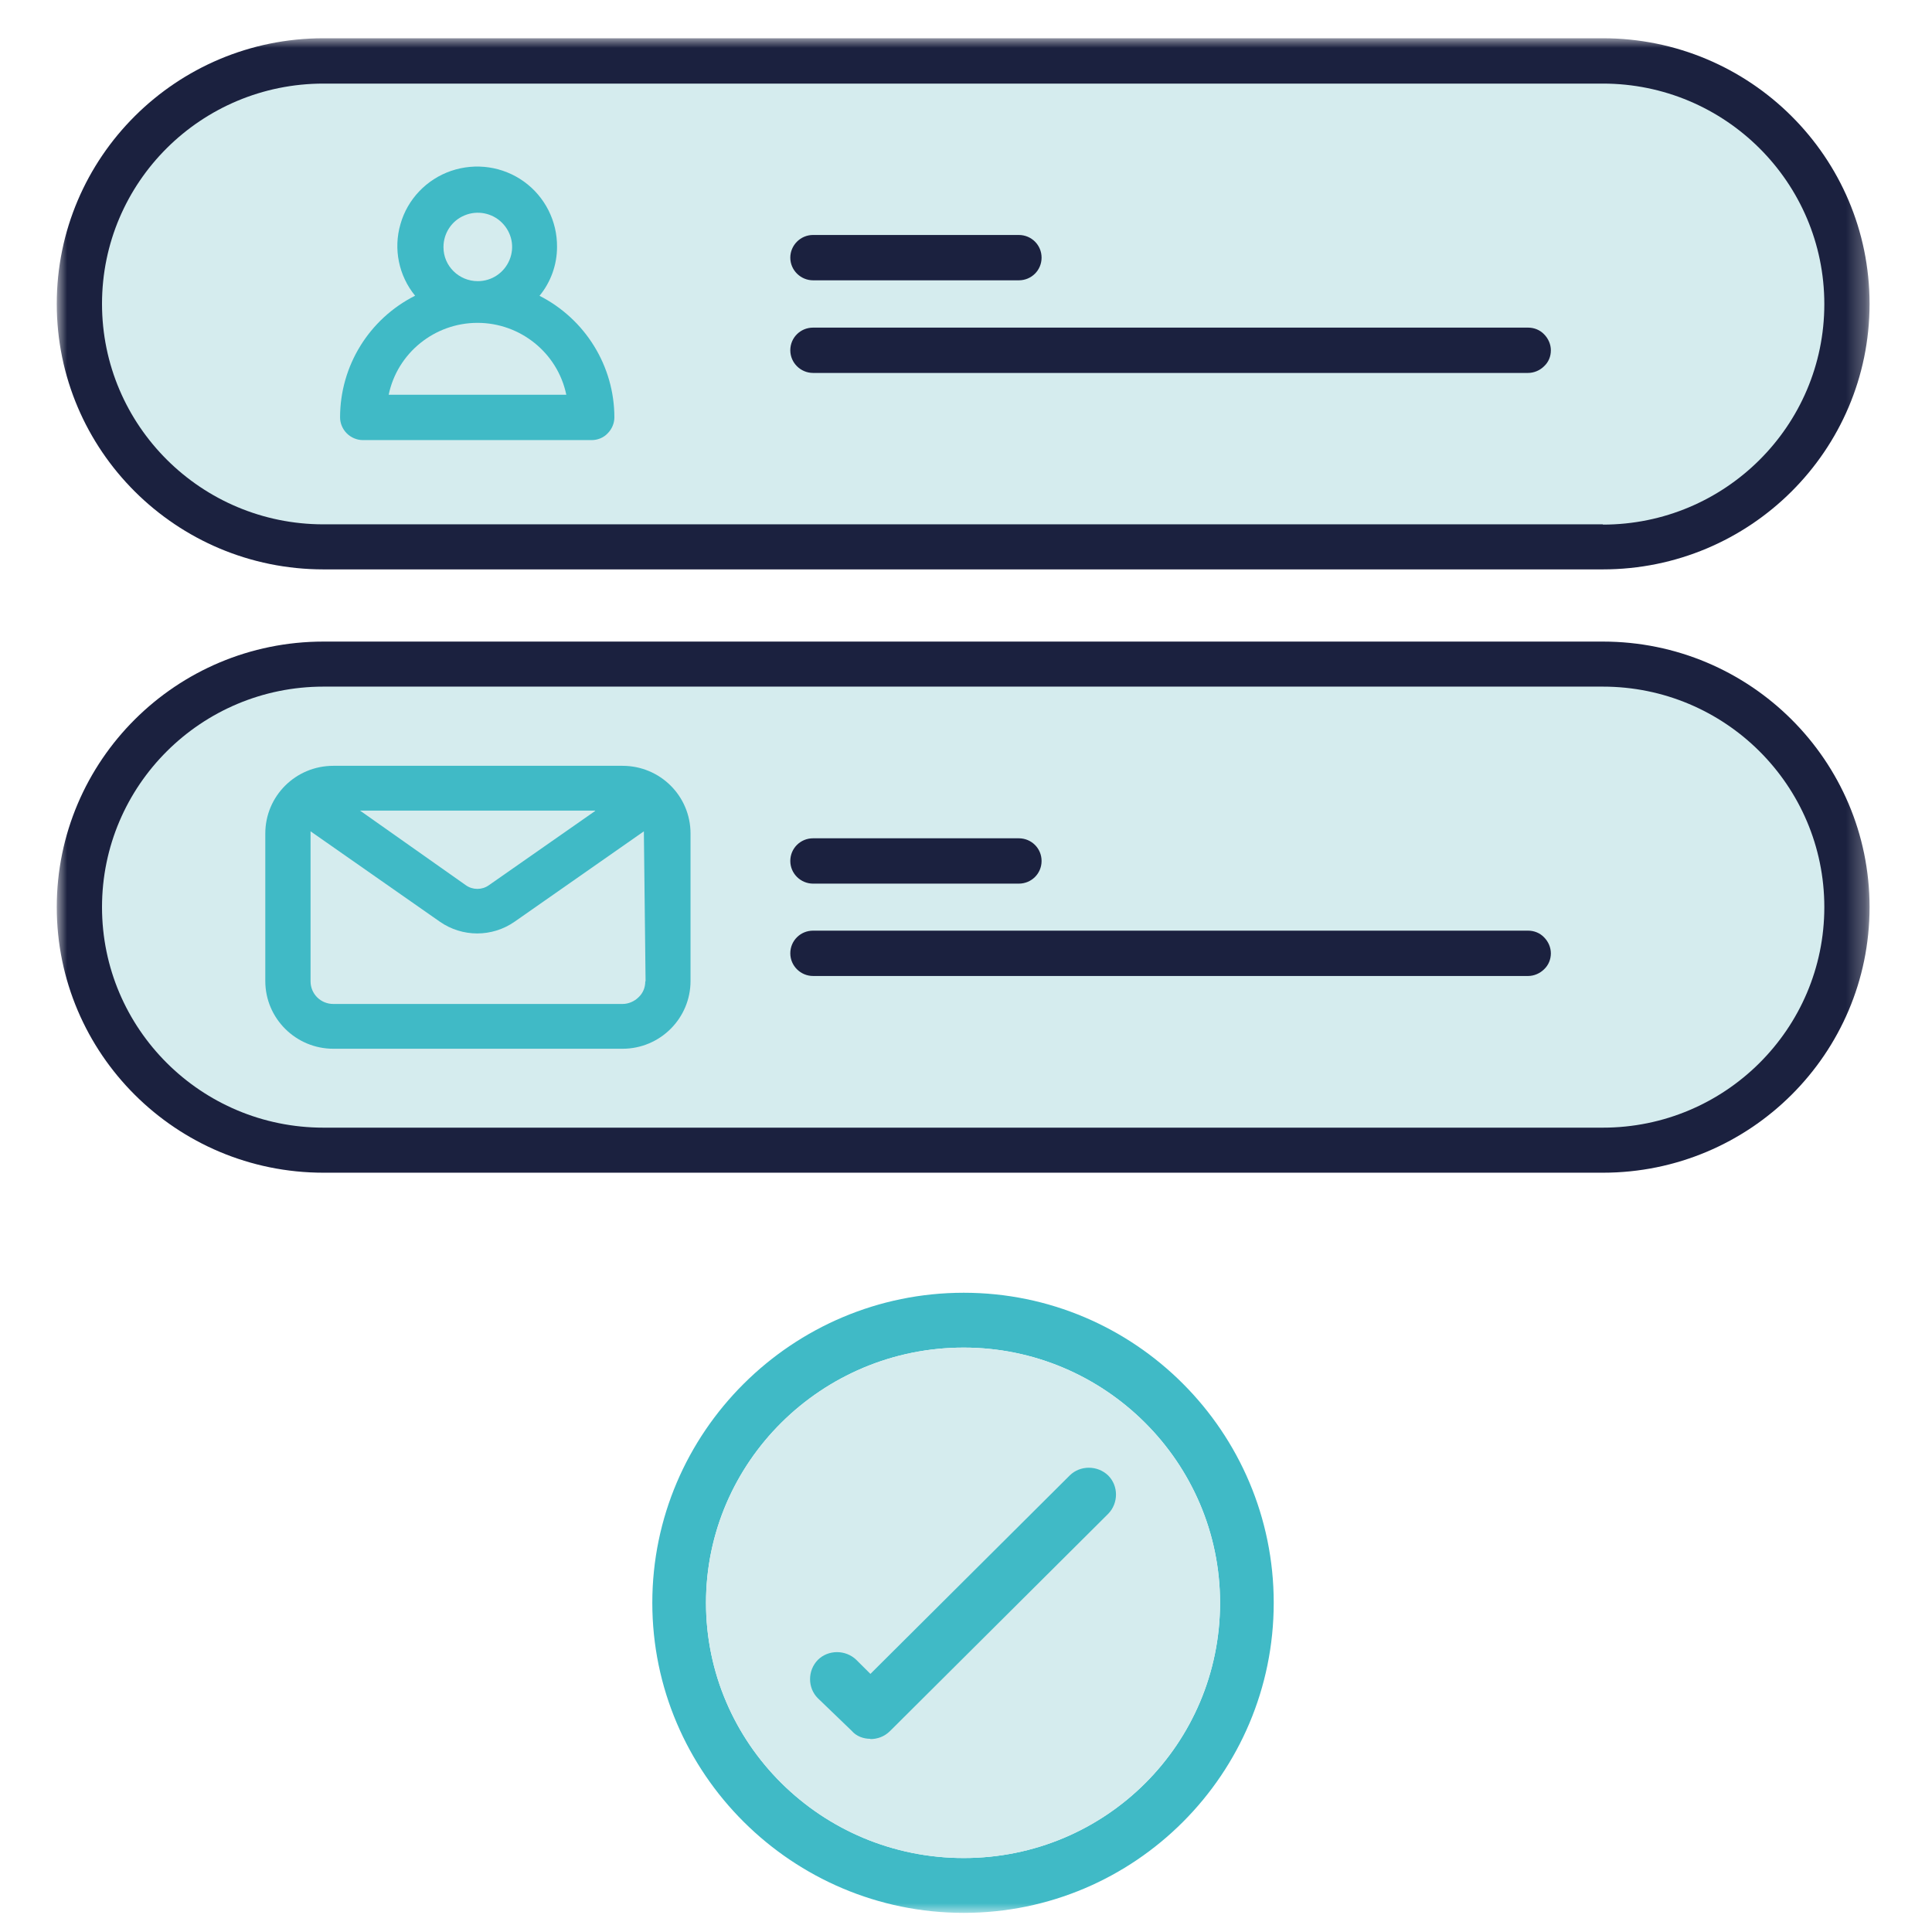
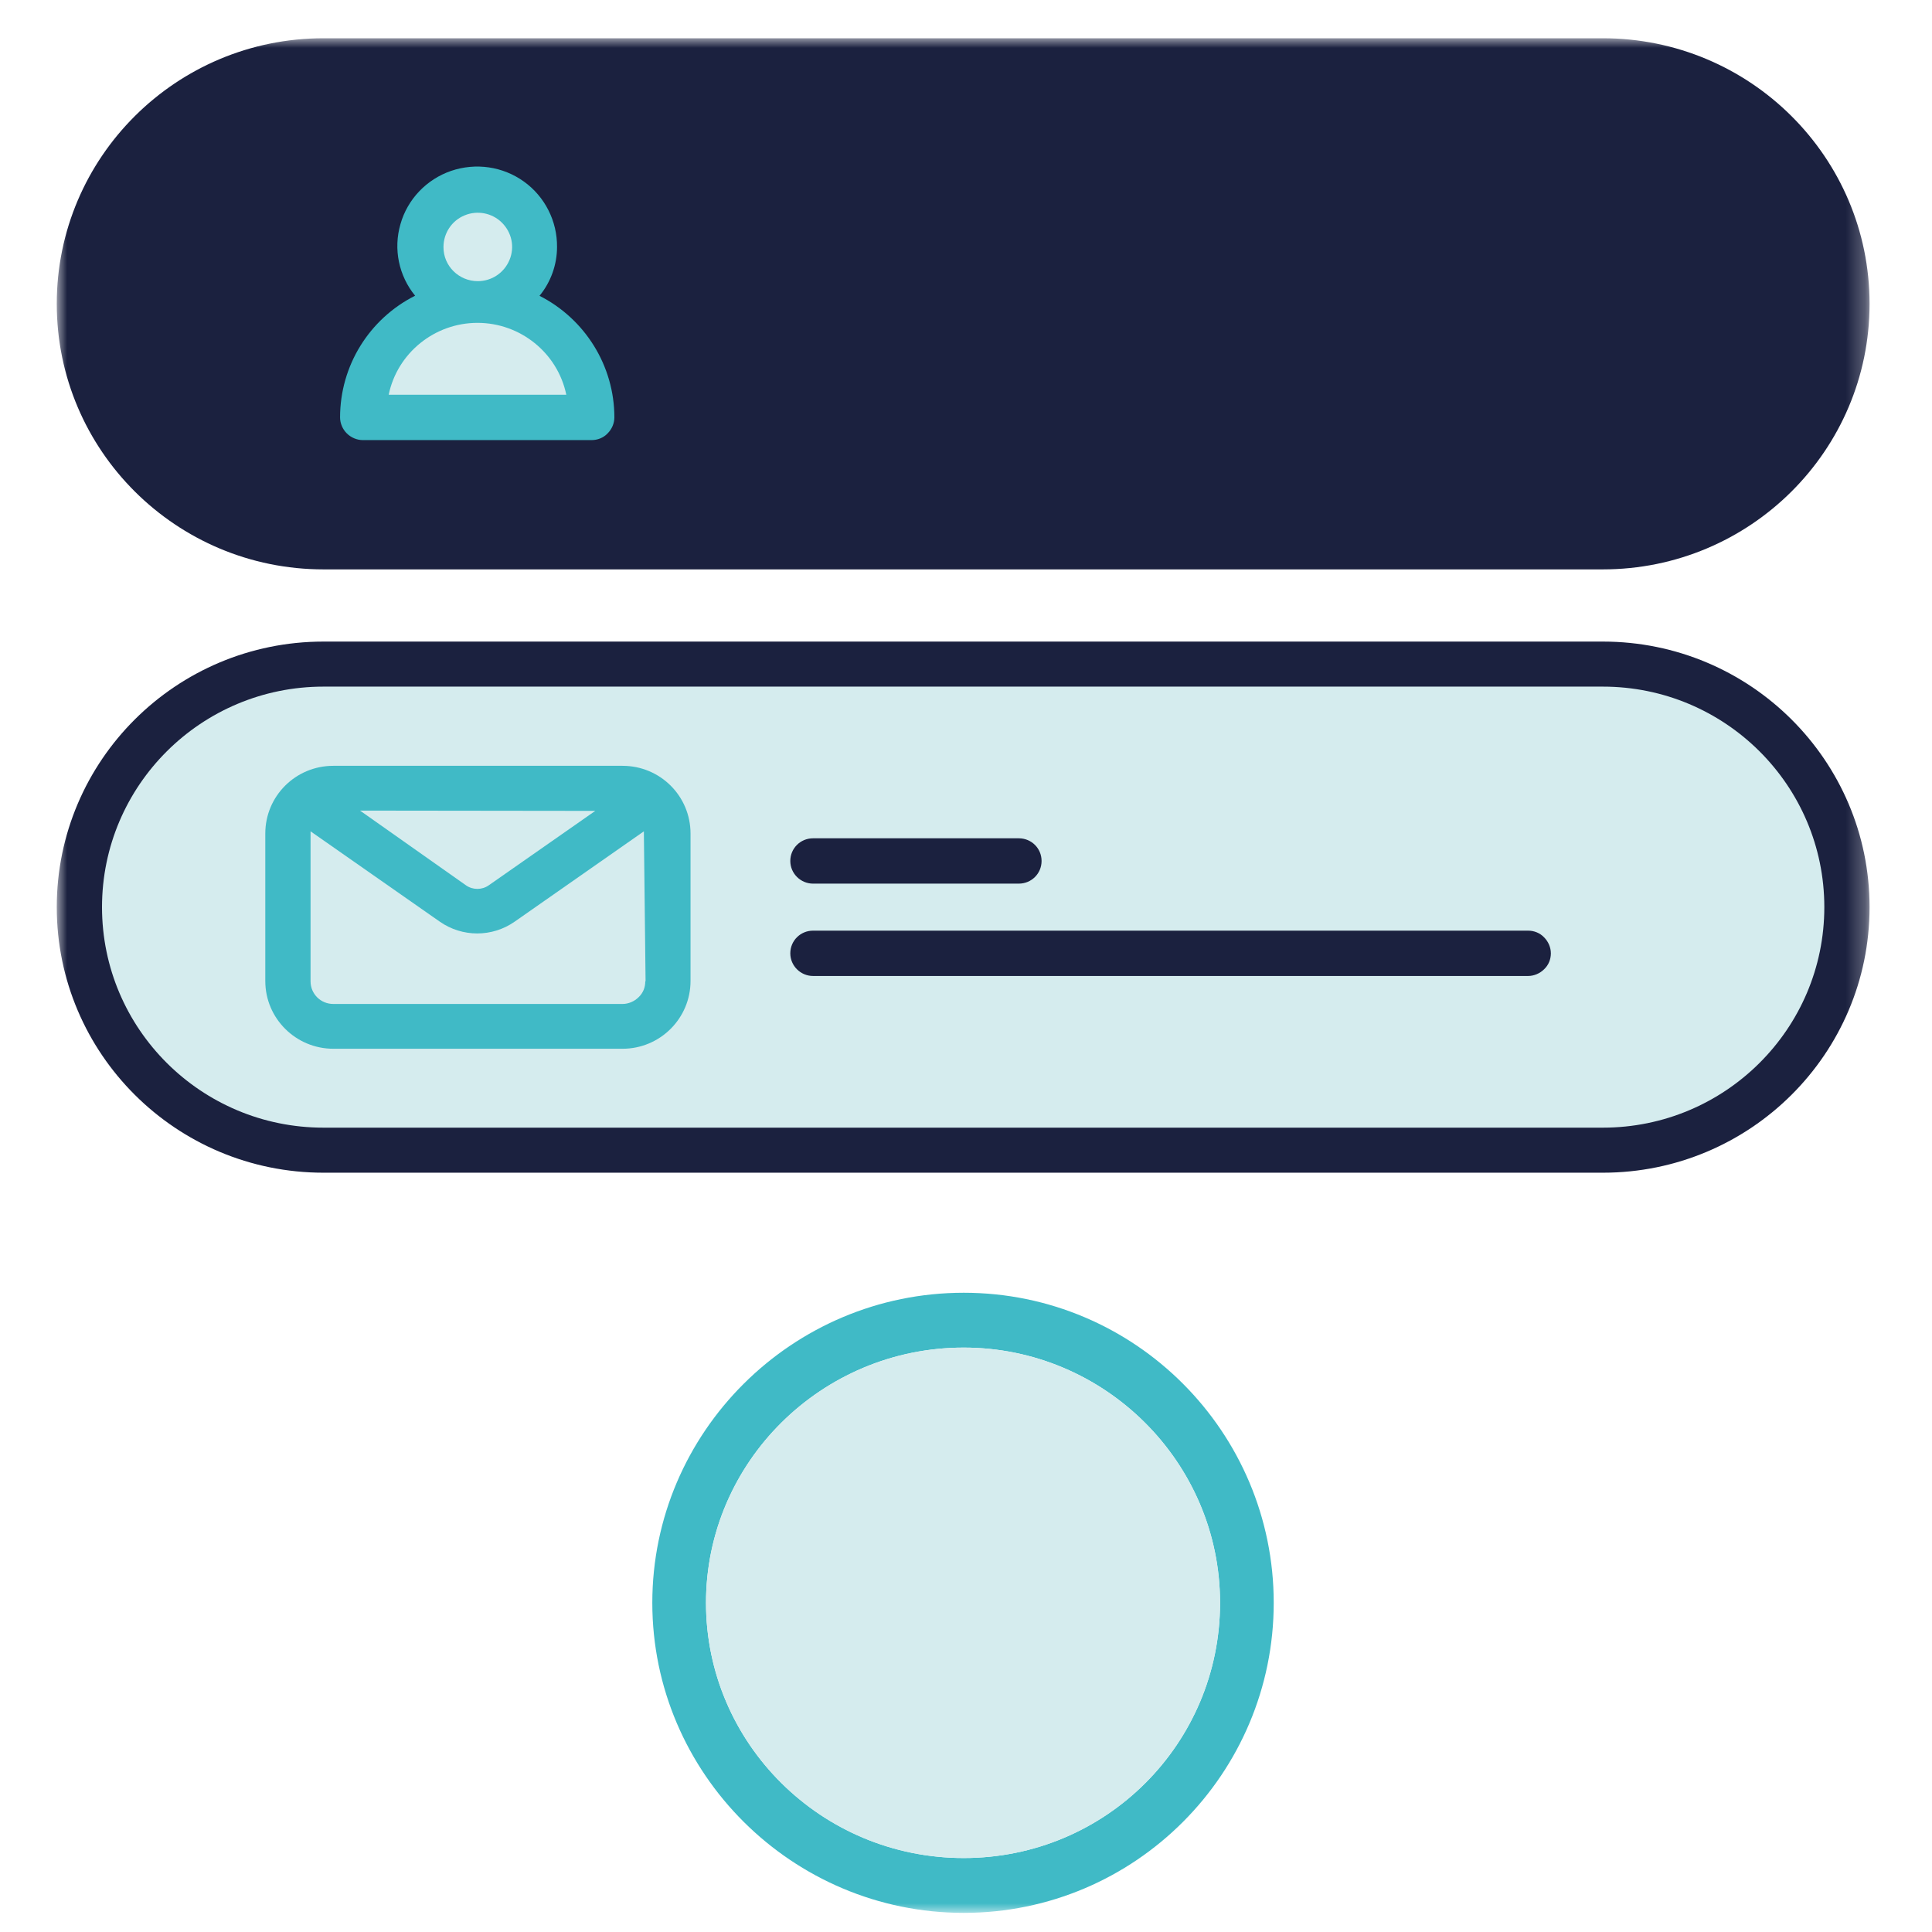
<svg xmlns="http://www.w3.org/2000/svg" width="101" height="101" viewBox="0 0 101 101" fill="none">
  <mask id="mask0_10_79" style="mask-type:luminance" maskUnits="userSpaceOnUse" x="2" y="2" width="96" height="98">
    <path d="M97.736 2H2.967V100H97.736V2Z" fill="white" />
  </mask>
  <g mask="url(#mask0_10_79)">
    <path d="M83.793 2H16.911C9.212 2 2.967 8.217 2.967 15.883C2.967 23.549 9.212 29.766 16.911 29.766H83.793C91.492 29.766 97.736 23.549 97.736 15.883C97.736 8.217 91.492 2 83.793 2Z" fill="#1B213F" />
-     <path d="M83.793 27.411H16.91C10.519 27.411 5.333 22.247 5.333 15.883C5.333 9.519 10.519 4.37 16.91 4.37H83.793C90.184 4.37 95.371 9.534 95.371 15.898C95.371 22.261 90.184 27.425 83.793 27.425" fill="#D5ECEE" />
    <path d="M83.793 33.54H16.911C9.212 33.54 2.967 39.758 2.967 47.423C2.967 55.089 9.212 61.306 16.911 61.306H83.793C91.492 61.306 97.736 55.089 97.736 47.423C97.736 39.758 91.492 33.54 83.793 33.54Z" fill="#1B213F" />
    <path d="M83.793 58.951H16.91C10.519 58.951 5.333 53.787 5.333 47.423C5.333 41.06 10.519 35.895 16.91 35.895H83.793C90.184 35.895 95.371 41.06 95.371 47.423C95.371 53.787 90.184 58.951 83.793 58.951Z" fill="#D5ECEE" />
    <path d="M32.544 40.035H17.425C15.456 40.035 13.869 41.615 13.869 43.576V51.285C13.869 53.246 15.471 54.826 17.425 54.826H32.544C34.513 54.826 36.099 53.231 36.099 51.285V43.576C36.099 41.615 34.513 40.035 32.544 40.035Z" fill="#40BAC6" />
-     <path d="M31.119 42.391L25.55 46.282C25.198 46.531 24.713 46.531 24.36 46.282L18.821 42.376H31.104L31.119 42.391Z" fill="#D5ECEE" />
+     <path d="M31.119 42.391L25.55 46.282C25.198 46.531 24.713 46.531 24.36 46.282L18.821 42.376L31.119 42.391Z" fill="#D5ECEE" />
    <path d="M33.734 51.3C33.734 51.622 33.617 51.914 33.382 52.134C33.161 52.353 32.852 52.485 32.544 52.485H17.425C16.764 52.485 16.235 51.958 16.235 51.3V43.576C16.235 43.576 16.235 43.503 16.235 43.459L22.994 48.184C24.169 49.003 25.727 49.003 26.902 48.184L33.661 43.459C33.661 43.459 33.661 43.532 33.661 43.576L33.749 51.3H33.734Z" fill="#D5ECEE" />
    <path d="M28.209 15.459C28.797 14.742 29.12 13.835 29.12 12.913C29.135 11.567 28.489 10.28 27.387 9.49C26.285 8.7 24.874 8.495 23.581 8.934C22.303 9.373 21.304 10.412 20.936 11.714C20.555 13.016 20.848 14.42 21.701 15.459C19.291 16.673 17.778 19.131 17.778 21.822C17.778 22.13 17.91 22.437 18.13 22.656C18.351 22.876 18.659 23.007 18.968 23.007H30.928C31.236 23.007 31.545 22.89 31.765 22.656C31.985 22.437 32.118 22.13 32.118 21.822C32.118 19.131 30.59 16.673 28.195 15.459H28.209Z" fill="#40BAC6" />
    <path d="M23.184 12.913C23.184 12.197 23.61 11.538 24.286 11.26C24.948 10.982 25.726 11.129 26.24 11.641C26.755 12.153 26.916 12.913 26.637 13.586C26.358 14.259 25.712 14.698 24.977 14.698C23.992 14.698 23.184 13.908 23.184 12.928" fill="#D5ECEE" />
    <path d="M20.319 20.637C20.775 18.443 22.729 16.878 24.962 16.878C27.196 16.878 29.15 18.443 29.605 20.637H20.305H20.319Z" fill="#D5ECEE" />
    <path d="M41.315 13.469C41.315 12.825 41.844 12.284 42.505 12.284H53.261C53.922 12.284 54.451 12.811 54.451 13.469C54.451 14.127 53.922 14.654 53.261 14.654H42.505C41.859 14.654 41.315 14.127 41.315 13.469Z" fill="#1B213F" />
    <path d="M81.075 18.311C81.075 18.633 80.957 18.926 80.722 19.145C80.501 19.365 80.193 19.496 79.884 19.496H42.505C41.859 19.496 41.315 18.97 41.315 18.311C41.315 17.653 41.844 17.127 42.505 17.127H79.884C80.193 17.127 80.501 17.244 80.722 17.477C80.942 17.697 81.075 18.004 81.075 18.311Z" fill="#1B213F" />
    <path d="M41.315 45.009C41.315 44.351 41.844 43.824 42.505 43.824H53.261C53.922 43.824 54.451 44.351 54.451 45.009C54.451 45.668 53.922 46.194 53.261 46.194H42.505C41.859 46.194 41.315 45.668 41.315 45.009Z" fill="#1B213F" />
    <path d="M81.075 49.837C81.075 50.144 80.957 50.451 80.722 50.671C80.501 50.89 80.193 51.022 79.884 51.022H42.505C41.859 51.022 41.315 50.495 41.315 49.837C41.315 49.179 41.844 48.652 42.505 48.652H79.884C80.193 48.652 80.501 48.769 80.722 49.003C80.942 49.222 81.075 49.53 81.075 49.837Z" fill="#1B213F" />
    <path d="M50.381 70.449C42.946 70.449 36.908 76.447 36.908 83.791C36.908 91.135 42.932 97.133 50.381 97.133C57.83 97.133 63.781 91.135 63.781 83.791C63.781 76.447 57.757 70.449 50.381 70.449ZM50.381 100C41.418 100 34.101 92.715 34.101 83.791C34.101 74.867 41.418 67.582 50.381 67.582C59.344 67.582 66.587 74.867 66.587 83.791C66.587 92.715 59.344 100 50.381 100Z" fill="#40BAC6" />
-     <path d="M45.503 90.901C45.136 90.901 44.768 90.769 44.519 90.477L42.755 88.779C42.212 88.238 42.212 87.331 42.755 86.775C43.299 86.234 44.21 86.234 44.768 86.775L45.503 87.507L55.92 77.135C56.464 76.594 57.375 76.594 57.933 77.135C58.477 77.676 58.477 78.583 57.933 79.139L46.532 90.491C46.223 90.798 45.856 90.915 45.488 90.915H45.503V90.901Z" fill="#40BAC6" />
    <path d="M50.381 70.449C42.947 70.449 36.908 76.447 36.908 83.791C36.908 91.135 42.932 97.133 50.381 97.133C57.83 97.133 63.781 91.135 63.781 83.791C63.781 76.447 57.757 70.449 50.381 70.449Z" fill="#D5ECEE" />
-     <path d="M45.503 90.901C45.136 90.901 44.768 90.769 44.519 90.477L42.755 88.779C42.212 88.238 42.212 87.331 42.755 86.775C43.299 86.234 44.21 86.234 44.768 86.775L45.503 87.507L55.92 77.135C56.464 76.594 57.375 76.594 57.933 77.135C58.477 77.676 58.477 78.583 57.933 79.139L46.532 90.491C46.223 90.798 45.856 90.915 45.488 90.915H45.503V90.901Z" fill="#40BAC6" />
  </g>
</svg>